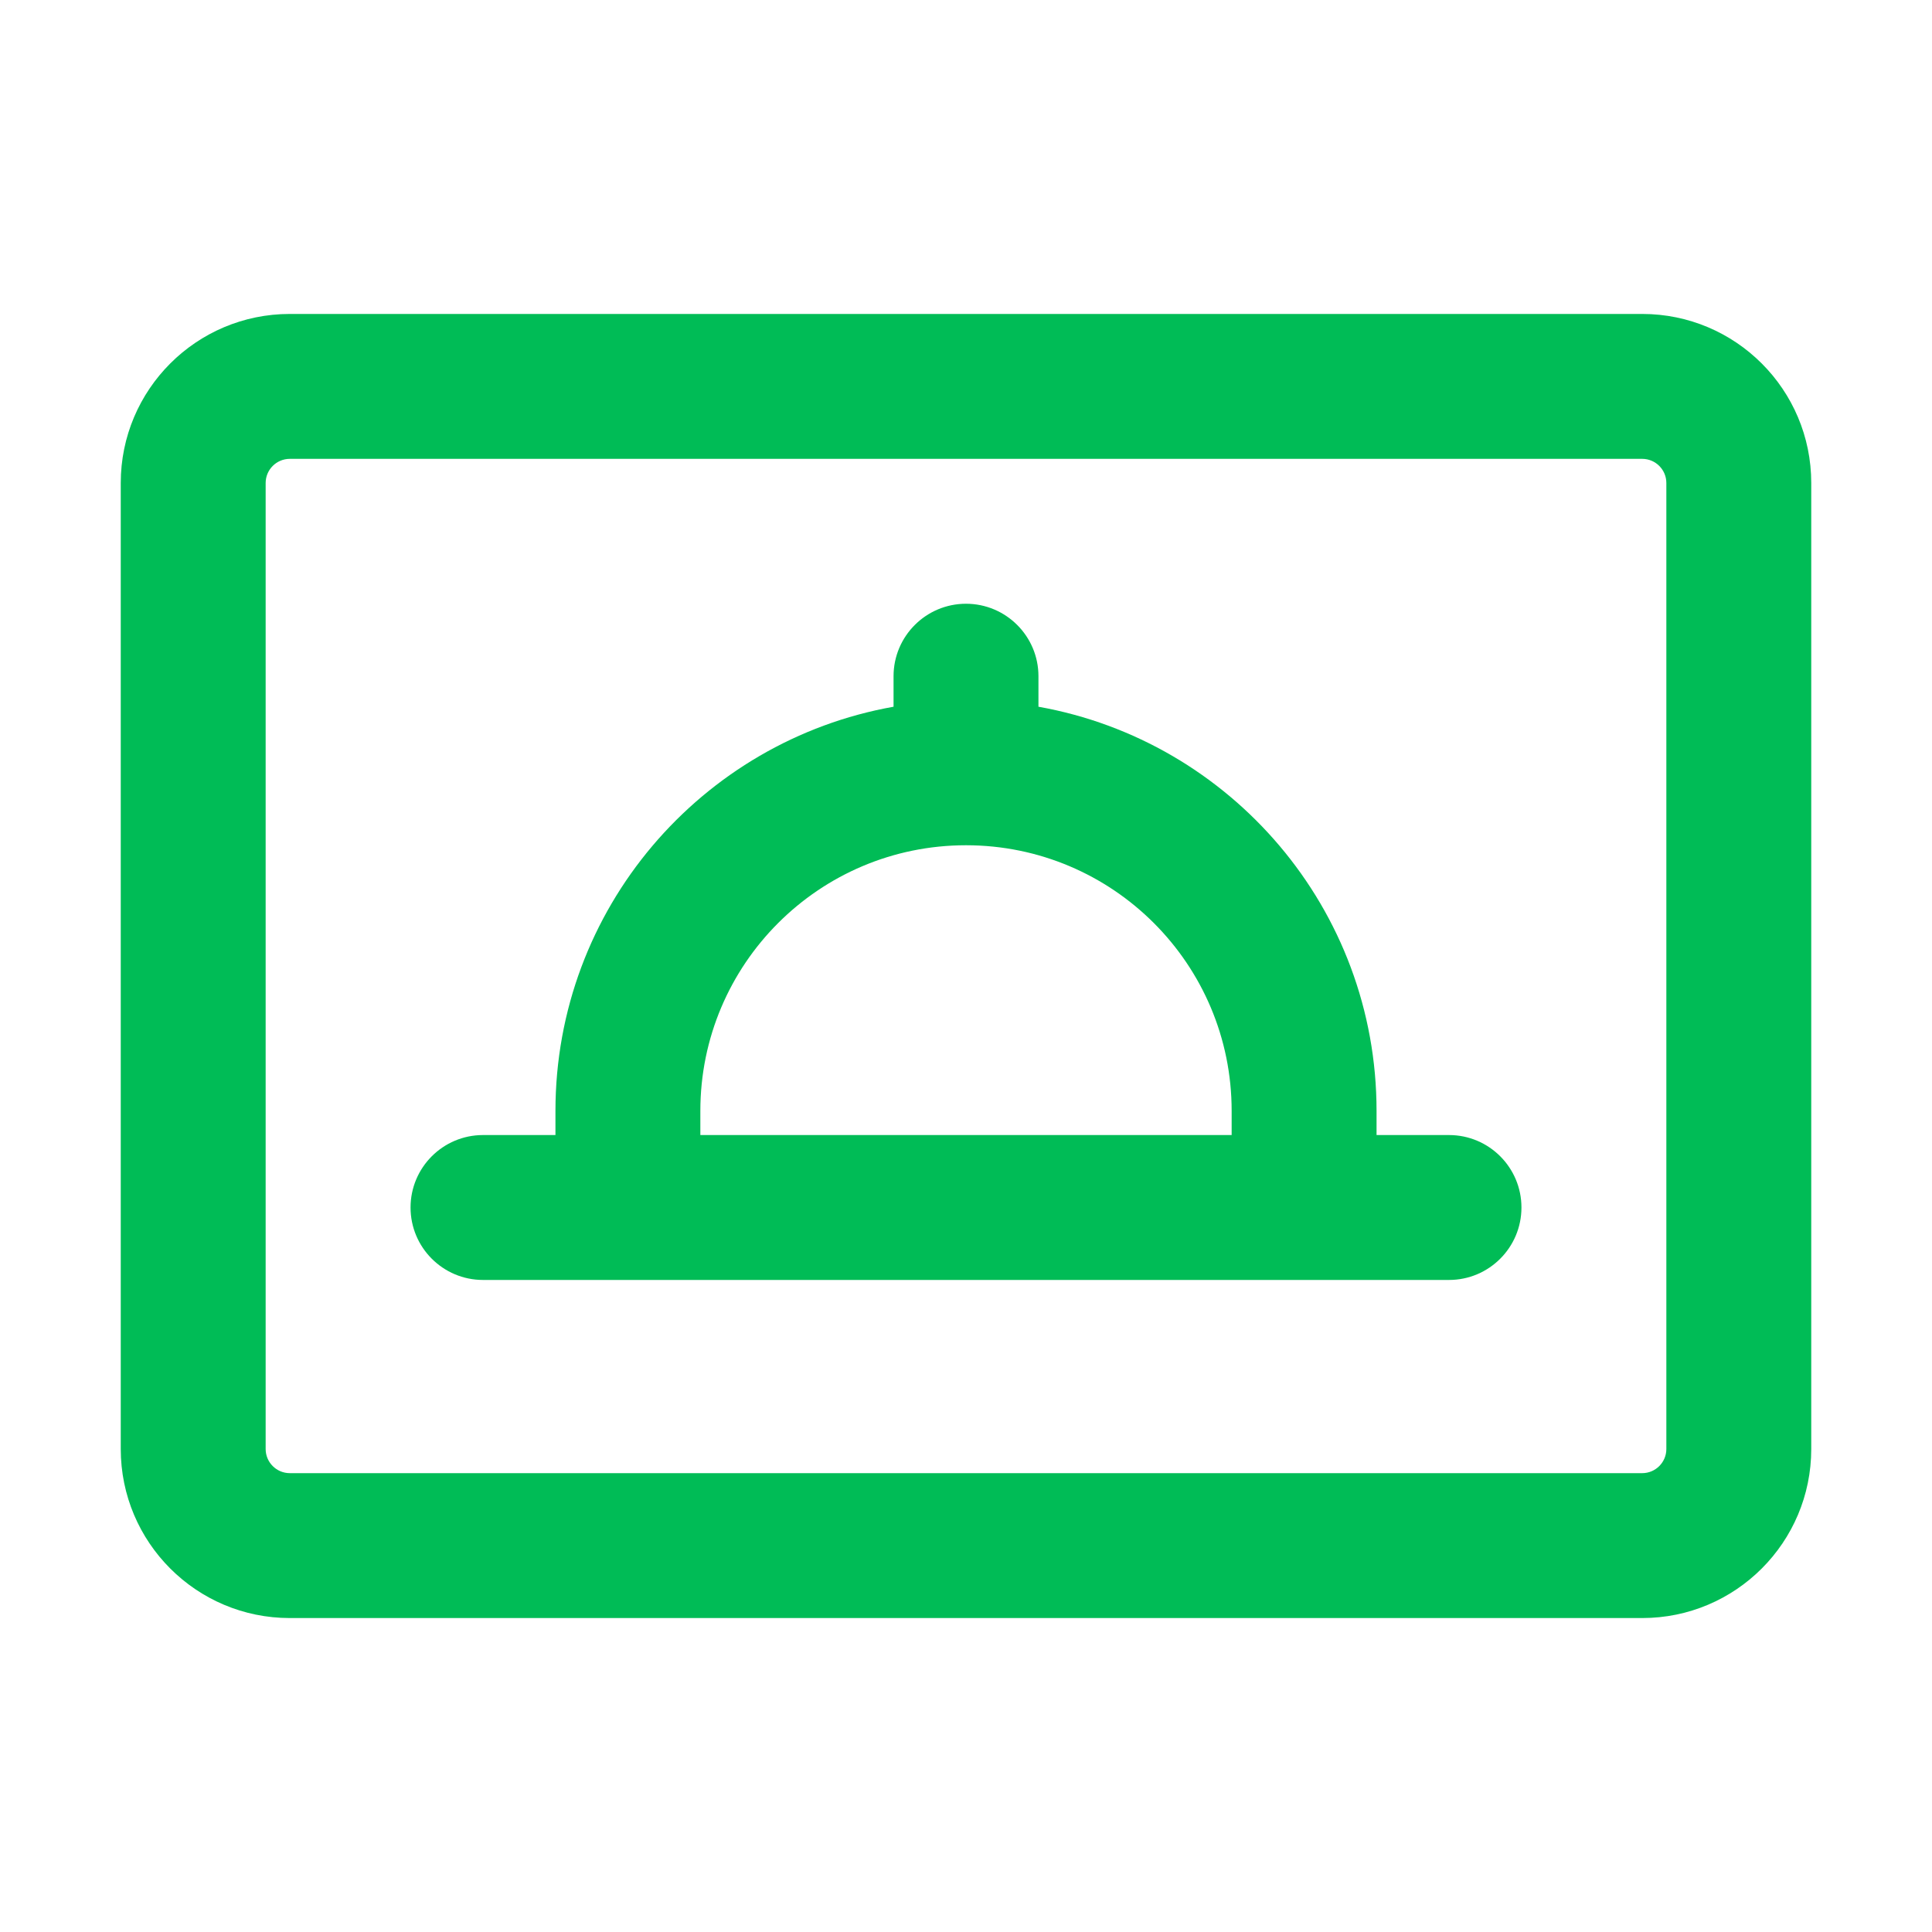
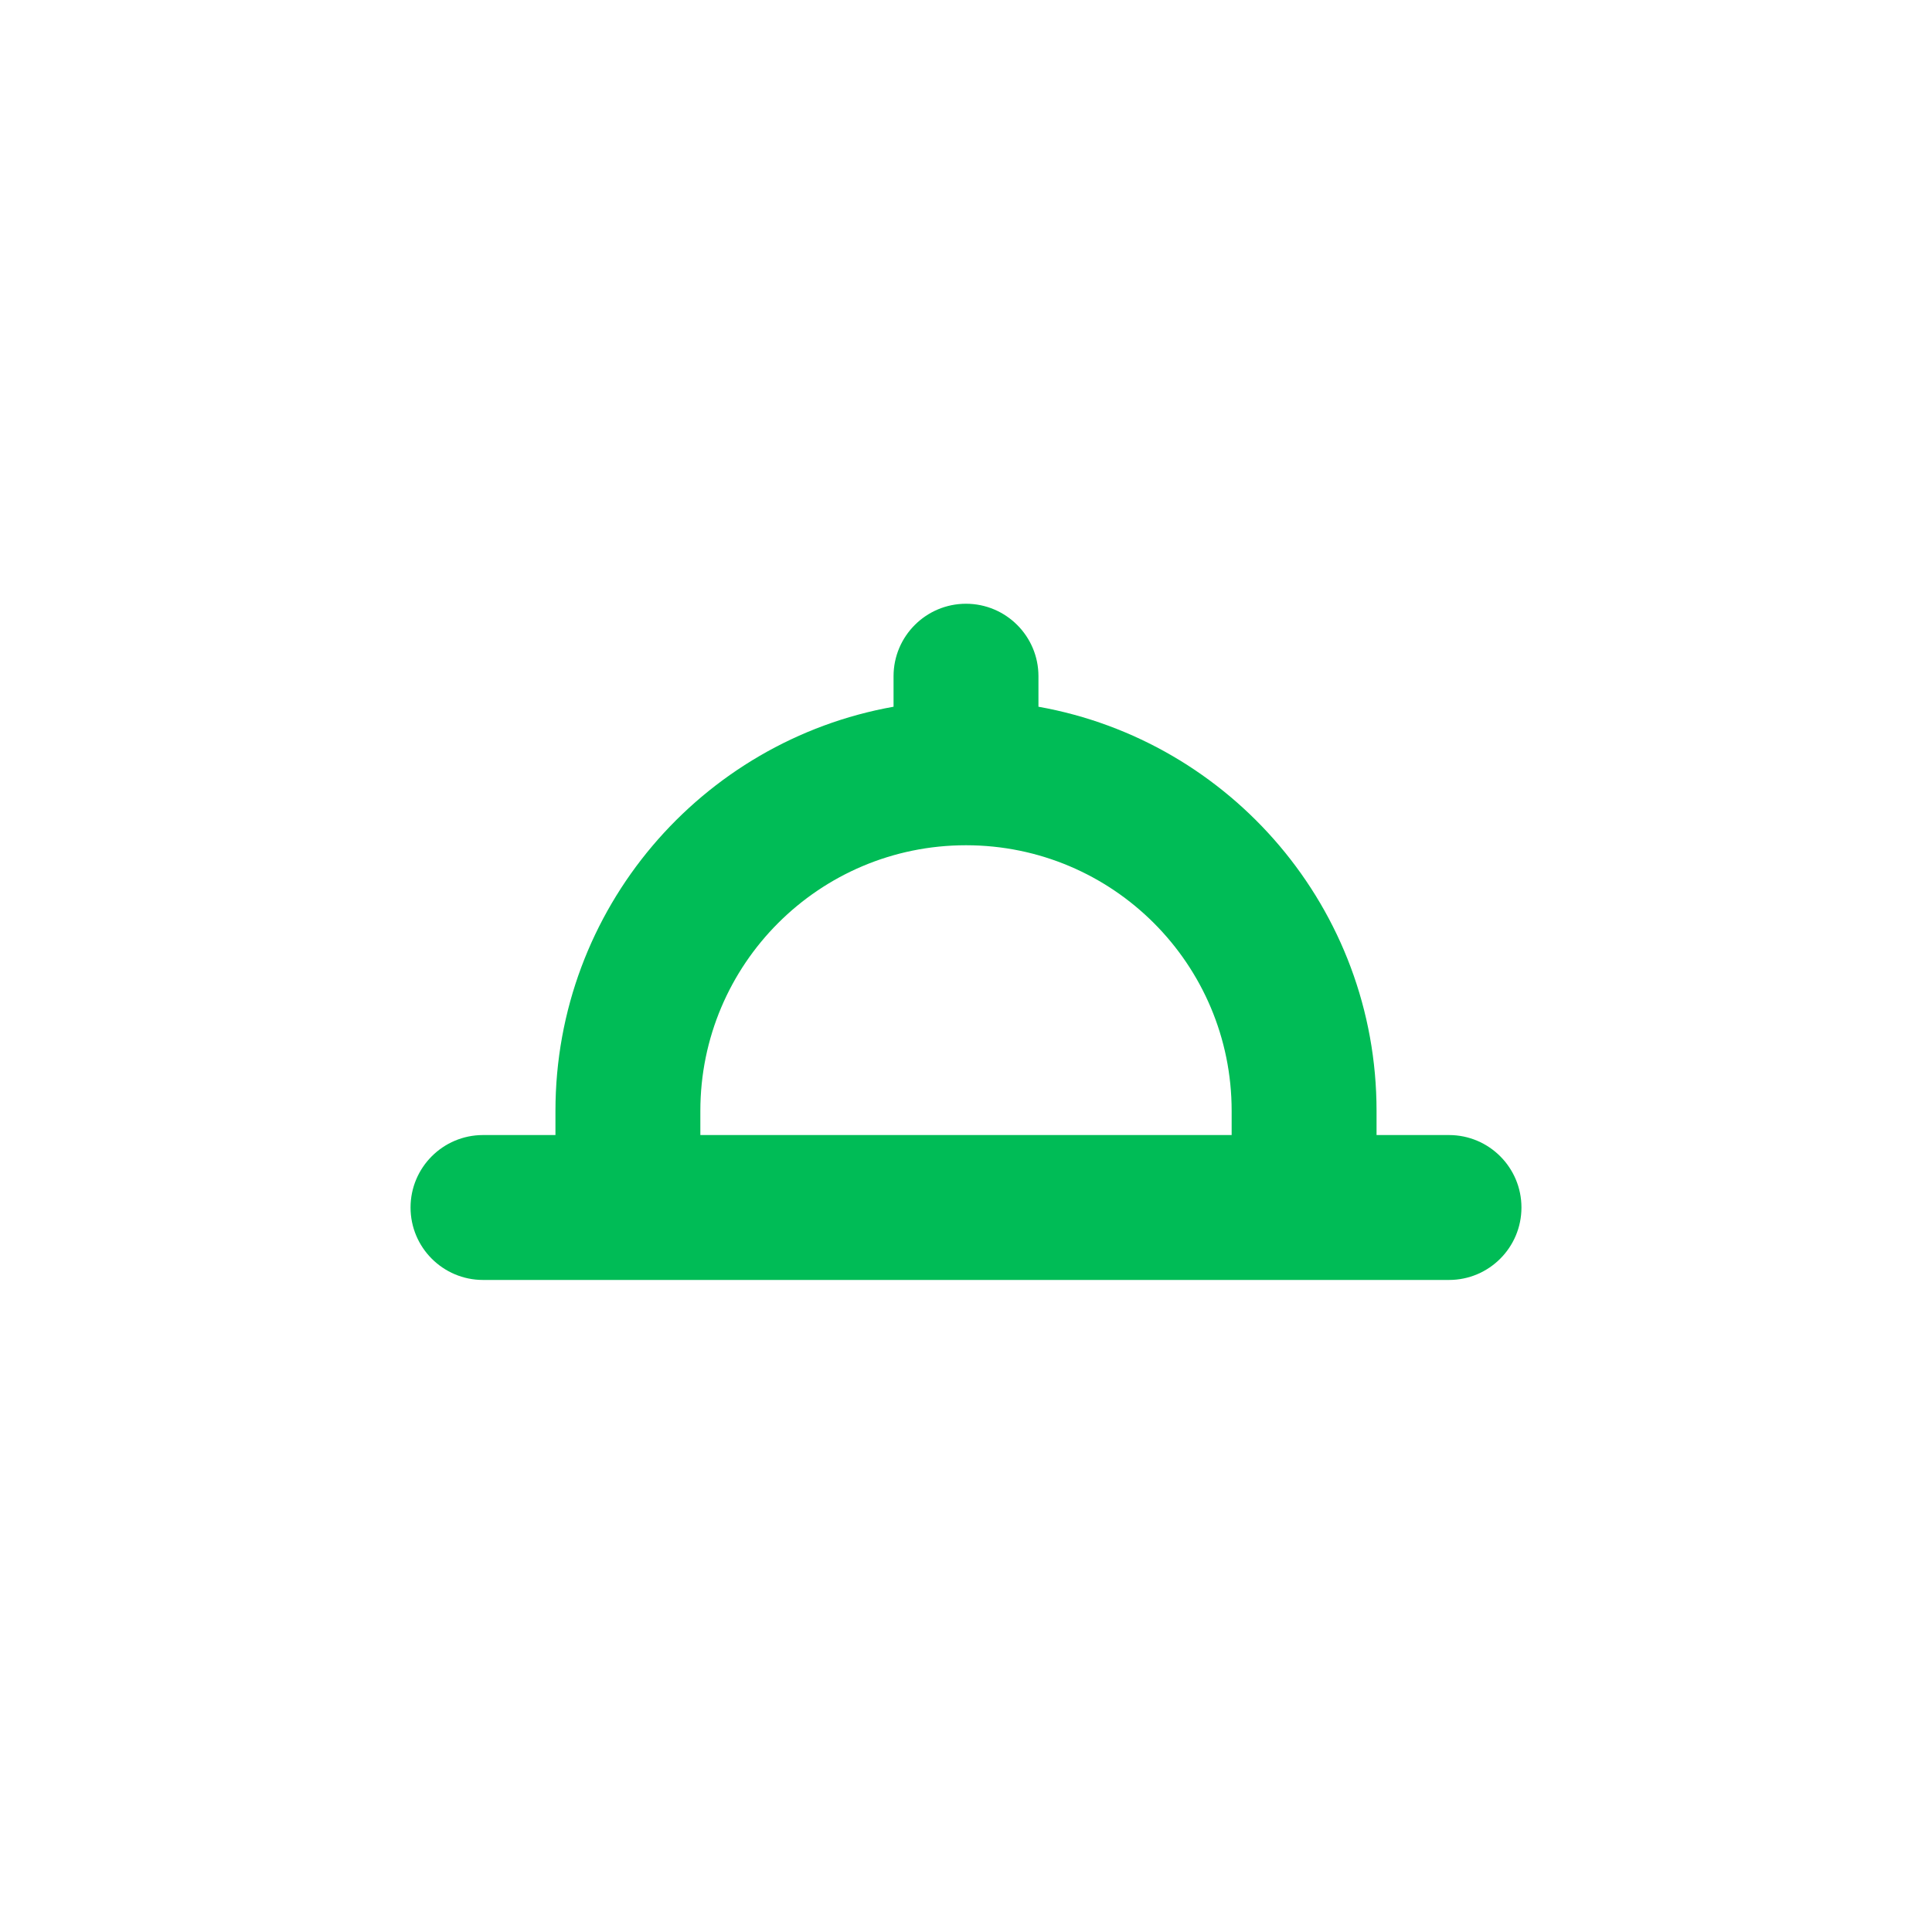
<svg xmlns="http://www.w3.org/2000/svg" width="40" height="40" viewBox="0 0 40 40" fill="none">
  <path fill-rule="evenodd" clip-rule="evenodd" d="M10 23.5C9.172 23.5 8.5 24.172 8.5 25C8.5 25.828 9.172 26.5 10 26.5H30C30.828 26.5 31.5 25.828 31.5 25C31.5 24.172 30.828 23.5 30 23.5H28.5V23C28.5 18.817 25.479 15.34 21.5 14.632V14C21.5 13.172 20.828 12.5 20 12.5C19.172 12.5 18.5 13.172 18.5 14V14.632C14.521 15.34 11.5 18.817 11.5 23V23.5H10ZM14.5 23.5H25.5V23C25.5 19.962 23.038 17.5 20 17.5C16.962 17.5 14.5 19.962 14.5 23V23.5Z" fill="#00BC56" />
-   <path fill-rule="evenodd" clip-rule="evenodd" d="M6 6.5C4.067 6.5 2.5 8.067 2.5 10V30C2.5 31.933 4.067 33.5 6 33.5H34C35.933 33.5 37.5 31.933 37.5 30V10C37.5 8.067 35.933 6.5 34 6.5H6ZM5.5 10C5.5 9.724 5.724 9.5 6 9.5H34C34.276 9.5 34.5 9.724 34.5 10V30C34.5 30.276 34.276 30.5 34 30.5H6C5.724 30.5 5.5 30.276 5.5 30V10Z" fill="#00BC56" />
</svg>